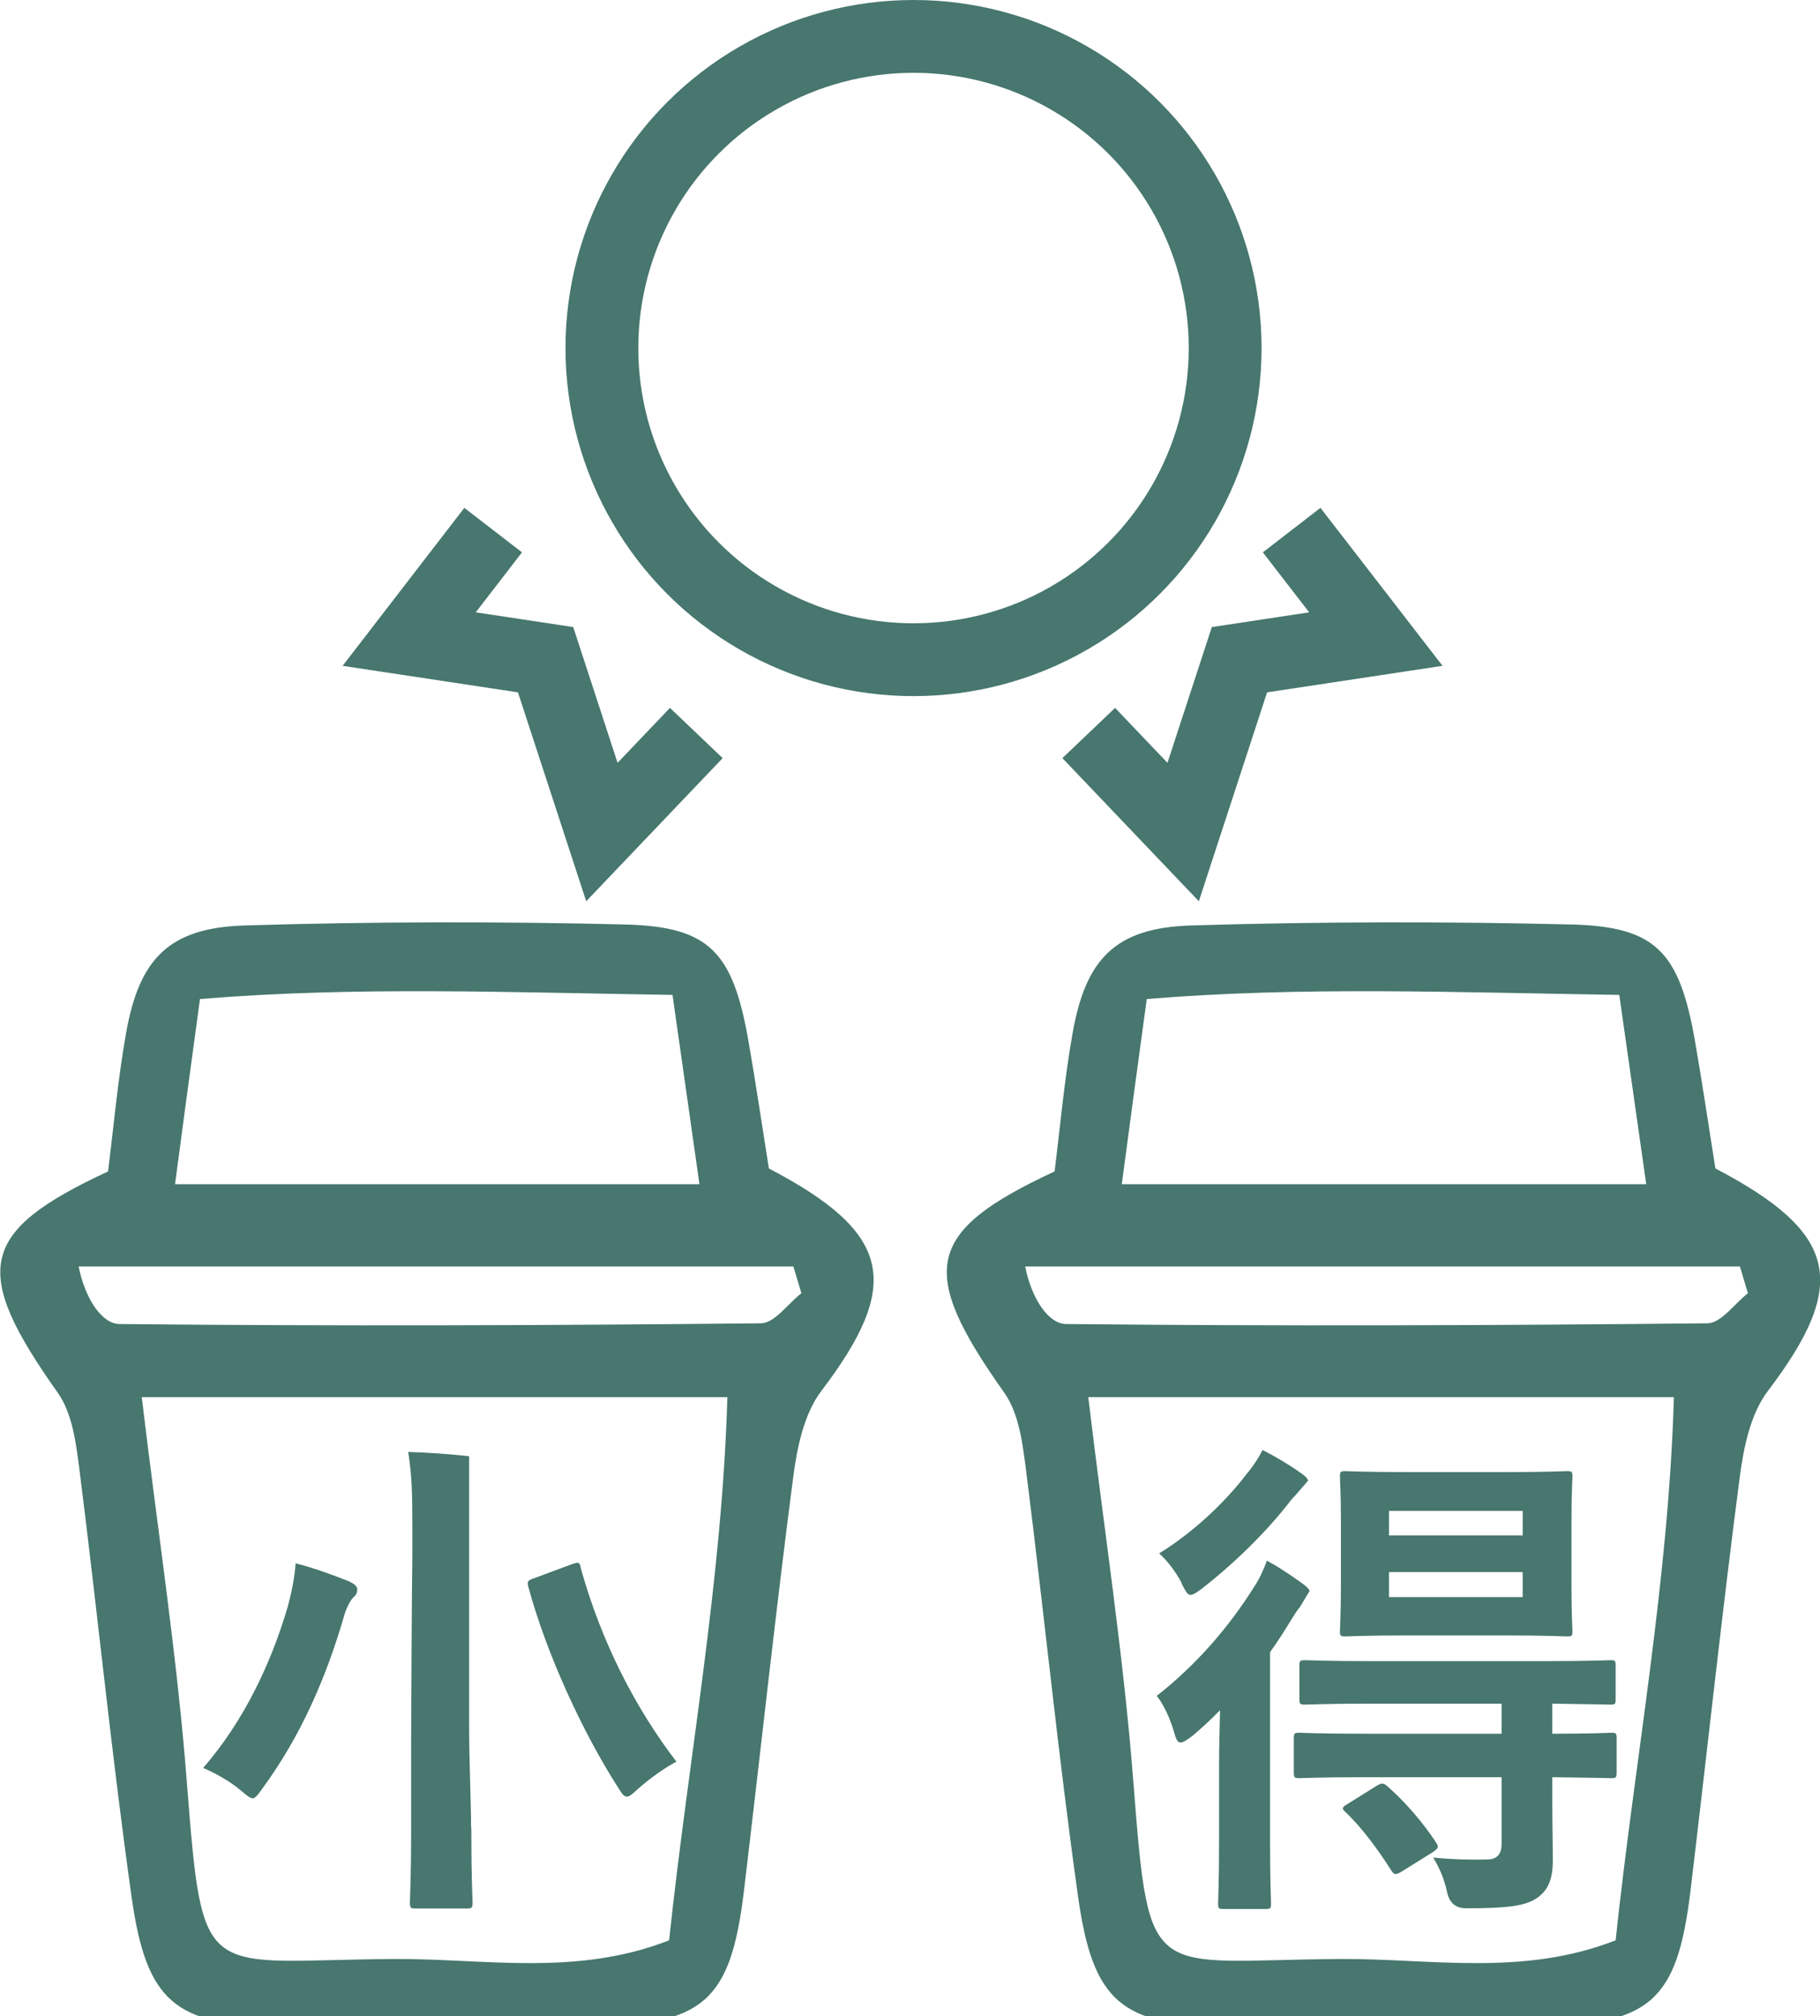
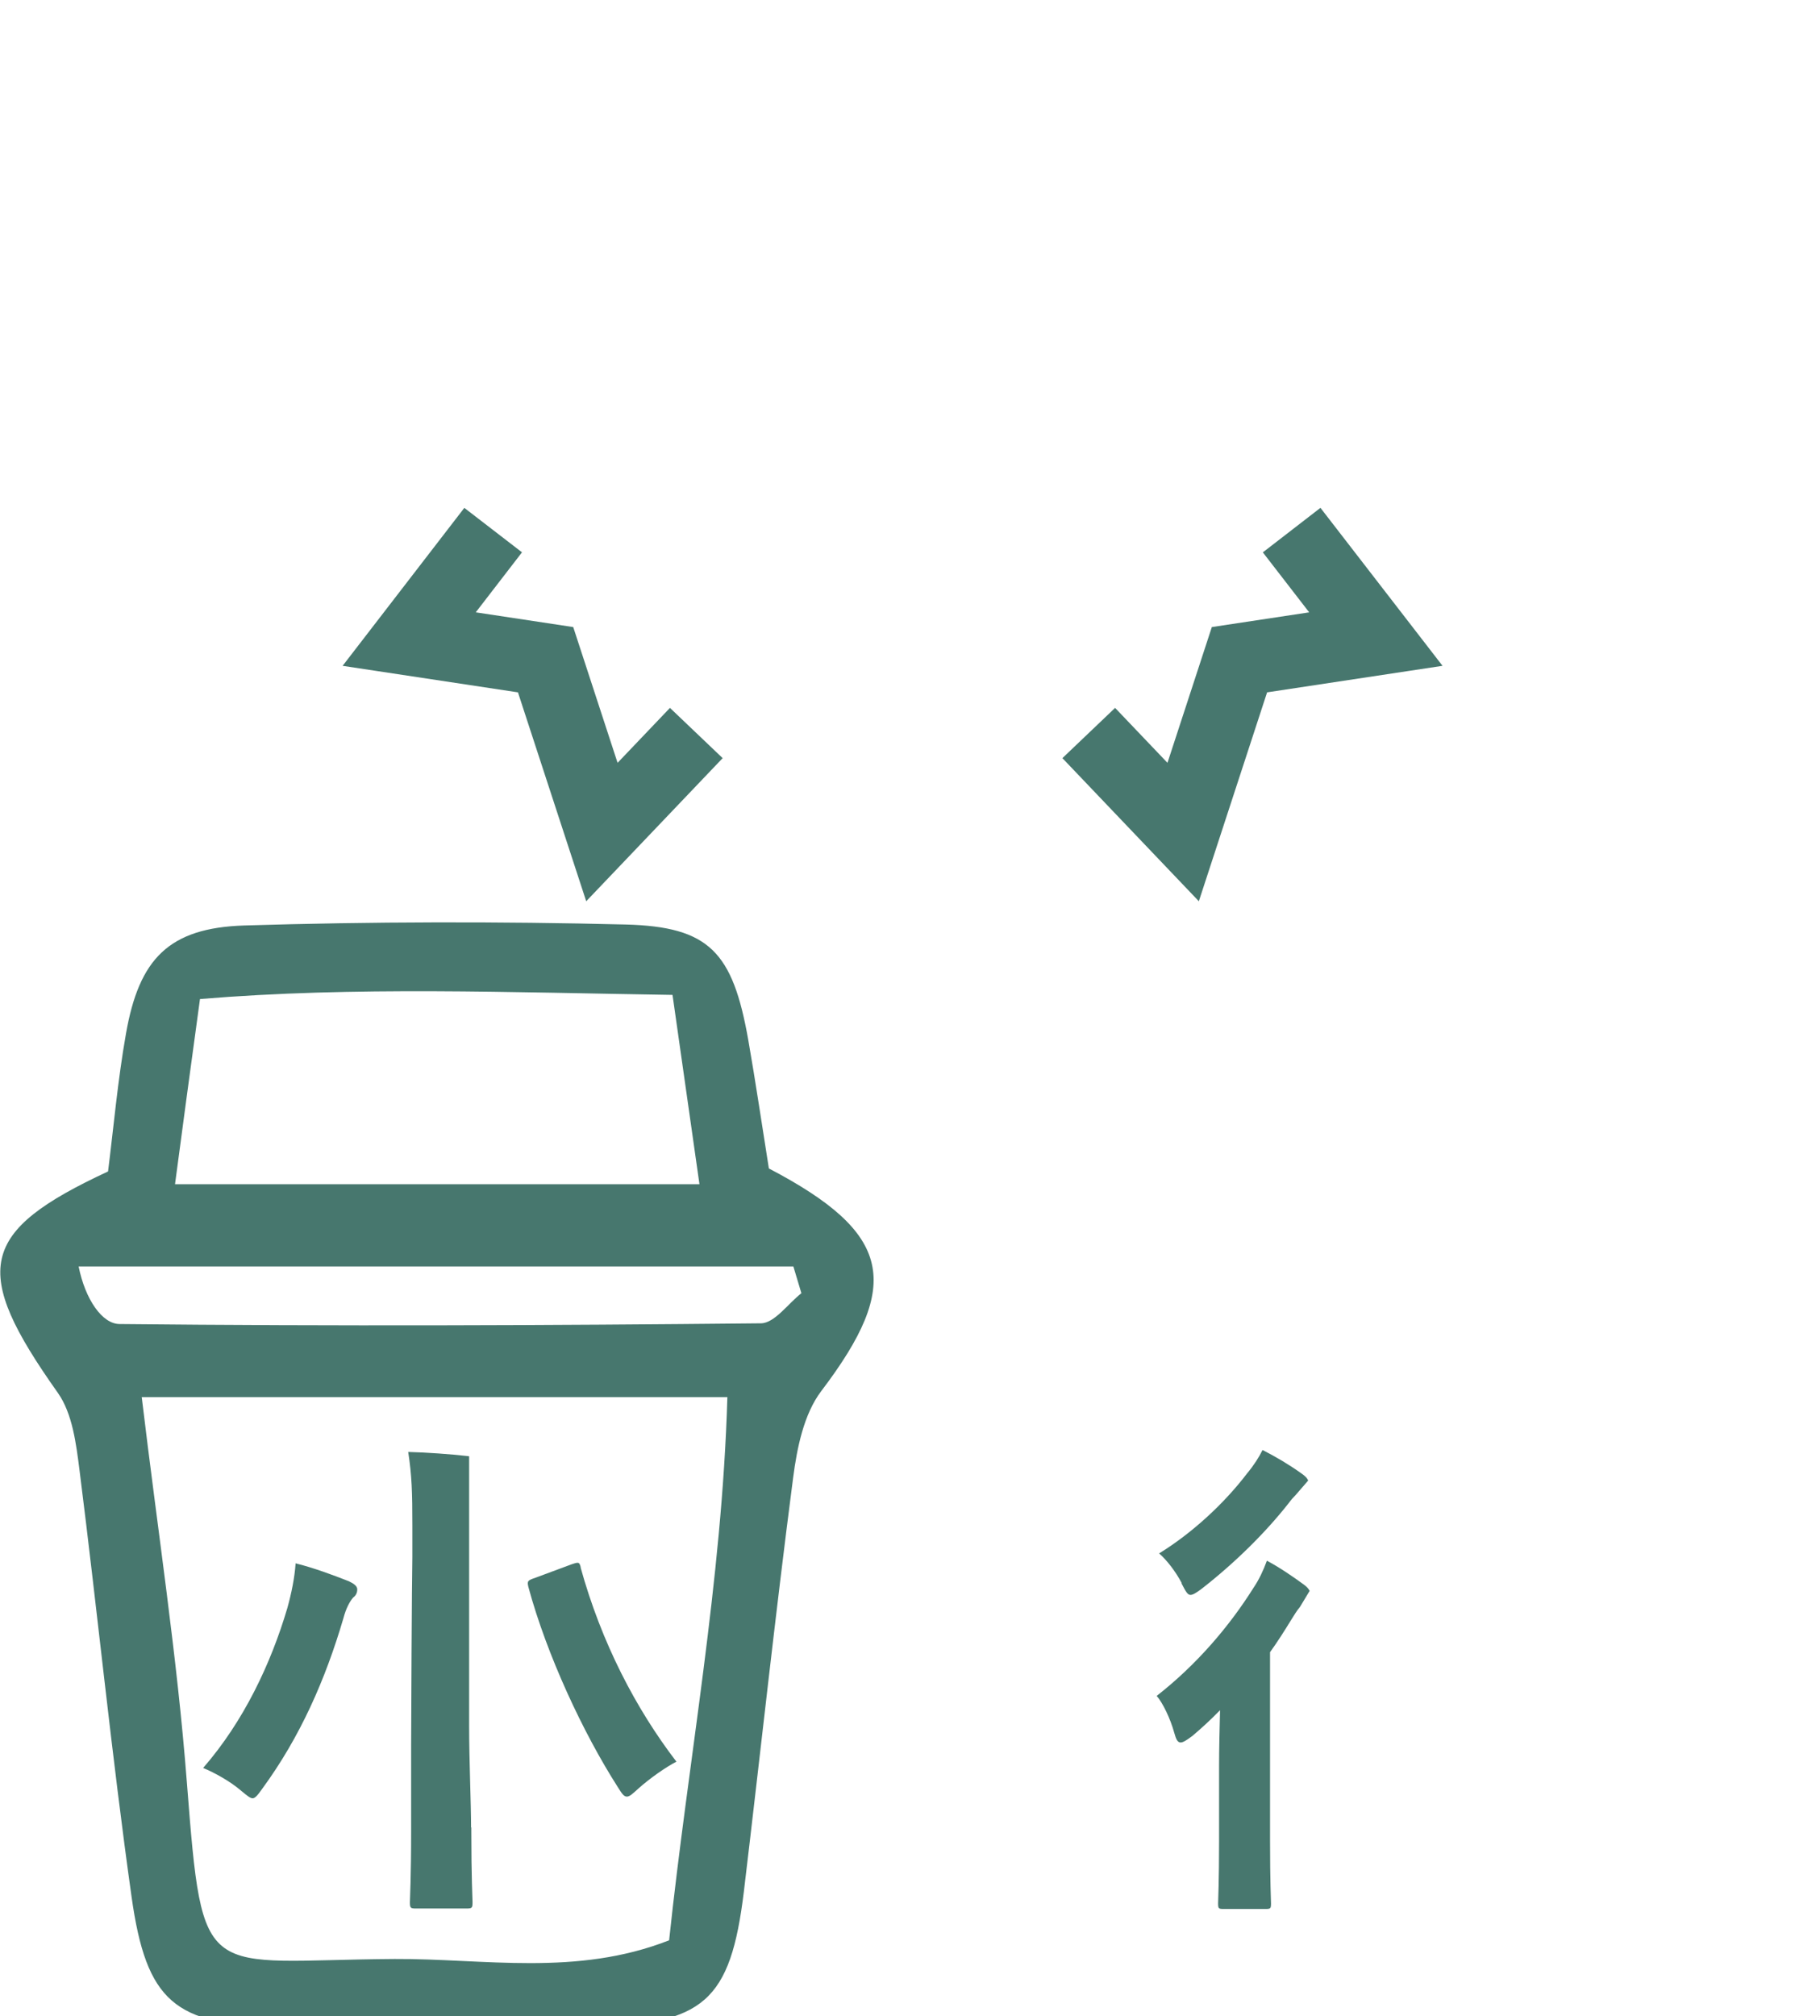
<svg xmlns="http://www.w3.org/2000/svg" id="_圖層_5" viewBox="0 0 74.99 83.06">
  <defs>
    <style>.cls-1{fill:none;stroke:#47776e;stroke-miterlimit:10;stroke-width:3px;}.cls-2{fill:#47776e;}</style>
  </defs>
-   <circle class="cls-1" cx="37.64" cy="14.34" r="12.84" />
  <polyline class="cls-1" points="20.32 21.84 16.86 26.33 22.48 27.18 24.8 34.28 28.69 30.2" />
  <polyline class="cls-1" points="53.22 21.84 56.69 26.33 51.07 27.18 48.75 34.28 44.86 30.2" />
  <path class="cls-2" d="M4.45,48.28c.23-1.82,.4-3.77,.74-5.69,.54-3.09,1.77-4.36,4.87-4.46,5.24-.16,10.49-.17,15.72-.04,3.45,.09,4.41,1.14,5.05,4.75,.31,1.77,.57,3.55,.85,5.3,5.08,2.66,5.51,4.76,2.16,9.17-.72,.95-1,2.34-1.16,3.57-.74,5.68-1.35,11.37-2.03,17.05-.55,4.52-1.65,5.5-6.37,5.57-4.26,.06-8.52,.06-12.78,0-4.29-.06-5.47-1.02-6.08-5.36-.82-5.83-1.4-11.69-2.14-17.54-.14-1.1-.29-2.36-.9-3.22-3.57-5.04-3.28-6.63,2.08-9.12Zm1.39,9.28c.66,5.53,1.46,10.69,1.86,15.88,.66,8.43,.61,7.32,8.56,7.27,3.69-.02,7.49,.73,11.31-.77,.79-7.46,2.18-14.78,2.4-22.38H5.83Zm1.37-8.77H28.82c-.38-2.65-.71-4.99-1.11-7.8-6.68-.1-13.07-.36-19.47,.17-.4,2.92-.7,5.15-1.03,7.64Zm25.81,4.49c-.11-.37-.22-.73-.33-1.1H3.24c.27,1.35,.97,2.37,1.69,2.37,8.81,.09,17.61,.06,26.42-.03,.56,0,1.12-.81,1.67-1.24Z" />
-   <path class="cls-2" d="M43.45,48.28c.23-1.82,.4-3.77,.74-5.69,.54-3.09,1.77-4.36,4.87-4.46,5.24-.16,10.49-.17,15.72-.04,3.45,.09,4.41,1.14,5.05,4.75,.31,1.77,.57,3.55,.85,5.3,5.08,2.66,5.51,4.76,2.16,9.17-.72,.95-1,2.34-1.16,3.57-.74,5.68-1.35,11.37-2.03,17.05-.55,4.52-1.65,5.5-6.37,5.57-4.26,.06-8.52,.06-12.78,0-4.29-.06-5.47-1.02-6.08-5.36-.82-5.83-1.4-11.69-2.14-17.54-.14-1.1-.29-2.36-.9-3.22-3.57-5.04-3.28-6.63,2.08-9.12Zm1.39,9.28c.66,5.53,1.46,10.69,1.86,15.88,.66,8.43,.61,7.32,8.56,7.27,3.69-.02,7.49,.73,11.31-.77,.79-7.46,2.18-14.78,2.4-22.38h-24.14Zm1.37-8.77h21.62c-.38-2.65-.71-4.99-1.11-7.8-6.68-.1-13.07-.36-19.47,.17-.4,2.92-.7,5.15-1.03,7.64Zm25.81,4.49c-.11-.37-.22-.73-.33-1.1h-29.45c.27,1.35,.97,2.37,1.69,2.37,8.81,.09,17.61,.06,26.42-.03,.56,0,1.12-.81,1.67-1.24Z" />
  <path class="cls-2" d="M19.41,75.29v.02c0-1.04-.08-2.73-.08-4.21v-11.1s-.04-.01-.06-.01c-.72-.08-1.67-.15-2.45-.17,.15,.99,.17,1.67,.17,3.02v1.32h0c-.02,.88-.05,6.97-.05,7.71v3.56c0,1.92-.05,2.8-.05,2.94,0,.24,.02,.26,.26,.26h2.06c.24,0,.26-.02,.26-.26,0-.12-.05-1.02-.05-2.94v-.14Zm-5.03-10.14c-.63-.25-1.5-.57-2.2-.74-.04,.59-.17,1.23-.34,1.84-.68,2.3-1.8,4.67-3.47,6.59,.46,.19,1.12,.55,1.58,.95,.23,.19,.36,.3,.46,.3s.21-.13,.4-.4c1.56-2.13,2.6-4.5,3.34-7.02,.11-.42,.27-.7,.4-.85,.11-.08,.17-.19,.17-.34,0-.13-.13-.23-.36-.34Zm9.55-.57c-.06-.23-.08-.23-.38-.13l-1.48,.55c-.32,.11-.36,.13-.3,.38,.76,2.81,2.26,6.02,3.68,8.24,.17,.27,.25,.4,.38,.4,.11,0,.23-.11,.46-.32,.49-.44,1.14-.89,1.58-1.12-1.67-2.18-3.09-4.9-3.95-8.01Z" />
  <g>
-     <path class="cls-2" d="M56.38,73.22c-2.03,0-2.71,.04-2.84,.04-.21,0-.23-.02-.23-.25v-1.39c0-.21,.02-.23,.23-.23,.12,0,.81,.04,2.84,.04h5.49v-1.24h-5.26c-2.01,0-2.69,.04-2.82,.04-.23,0-.25-.02-.25-.23v-1.37c0-.21,.02-.23,.25-.23,.12,0,.81,.04,2.82,.04h6.91c2.01,0,2.71-.04,2.84-.04,.19,0,.21,.02,.21,.23v1.37c0,.21-.02,.23-.21,.23-.12,0-.77-.02-2.4-.04v1.24c1.68,0,2.32-.04,2.42-.04,.21,0,.23,.02,.23,.23v1.39c0,.23-.02,.25-.23,.25-.1,0-.75-.02-2.42-.04v.95c0,1.01,.02,1.68,.02,2.51s-.25,1.26-.7,1.55c-.5,.31-1.24,.39-2.88,.39q-.62,0-.77-.64c-.12-.58-.33-1.04-.58-1.45,.75,.08,1.68,.1,2.24,.08,.33,0,.58-.17,.58-.62v-2.77h-5.49Zm5.63-12.57c1.8,0,2.4-.04,2.55-.04,.21,0,.23,.02,.23,.23,0,.12-.04,.66-.04,1.84v2.67c0,1.2,.04,1.72,.04,1.84,0,.21-.02,.23-.23,.23-.14,0-.75-.04-2.55-.04h-4.02c-1.8,0-2.42,.04-2.55,.04-.21,0-.23-.02-.23-.23,0-.12,.04-.64,.04-1.84v-2.67c0-1.18-.04-1.7-.04-1.84,0-.21,.02-.23,.23-.23,.12,0,.75,.04,2.55,.04h4.02Zm-5.28,12.92c.21-.12,.27-.12,.43,.02,.75,.66,1.45,1.47,2.01,2.32,.12,.19,.1,.23-.12,.39l-1.3,.81c-.12,.08-.21,.1-.25,.1-.06,0-.1-.04-.17-.14-.54-.85-1.22-1.78-1.88-2.4-.19-.17-.15-.21,.08-.35l1.2-.75Zm.5-10.31h5.51v-1.01h-5.51v1.01Zm5.51,1.51h-5.51v1.03h5.51v-1.03Z" />
    <path class="cls-2" d="M48.68,65.23c.17,.33,.25,.48,.37,.48,.1,0,.23-.08,.46-.25,1.41-1.1,2.65-2.34,3.58-3.52,.1-.14,.2-.25,.29-.34h0s.52-.6,.52-.6c-.04-.11-.13-.19-.27-.29-.52-.37-1.04-.68-1.61-.97-.14,.29-.35,.62-.64,.97-.93,1.22-2.24,2.44-3.62,3.29,.33,.29,.68,.75,.93,1.22Zm5.28,.31c-.04-.08-.11-.16-.23-.25-.48-.35-.99-.7-1.53-.99-.14,.39-.33,.79-.54,1.1-1.01,1.61-2.36,3.19-4,4.47,.25,.29,.56,.93,.72,1.51,.08,.29,.14,.41,.27,.41,.1,0,.25-.1,.48-.27,.39-.33,.77-.68,1.14-1.06-.02,.77-.04,1.64-.04,2.28v3.11c0,1.68-.04,2.44-.04,2.57,0,.21,.02,.23,.23,.23h1.72c.21,0,.23-.02,.23-.23,0-.1-.04-.89-.04-2.57v-7.78c.31-.43,.6-.89,.87-1.33,.13-.21,.24-.39,.36-.53h0s.41-.68,.41-.68Z" />
  </g>
</svg>